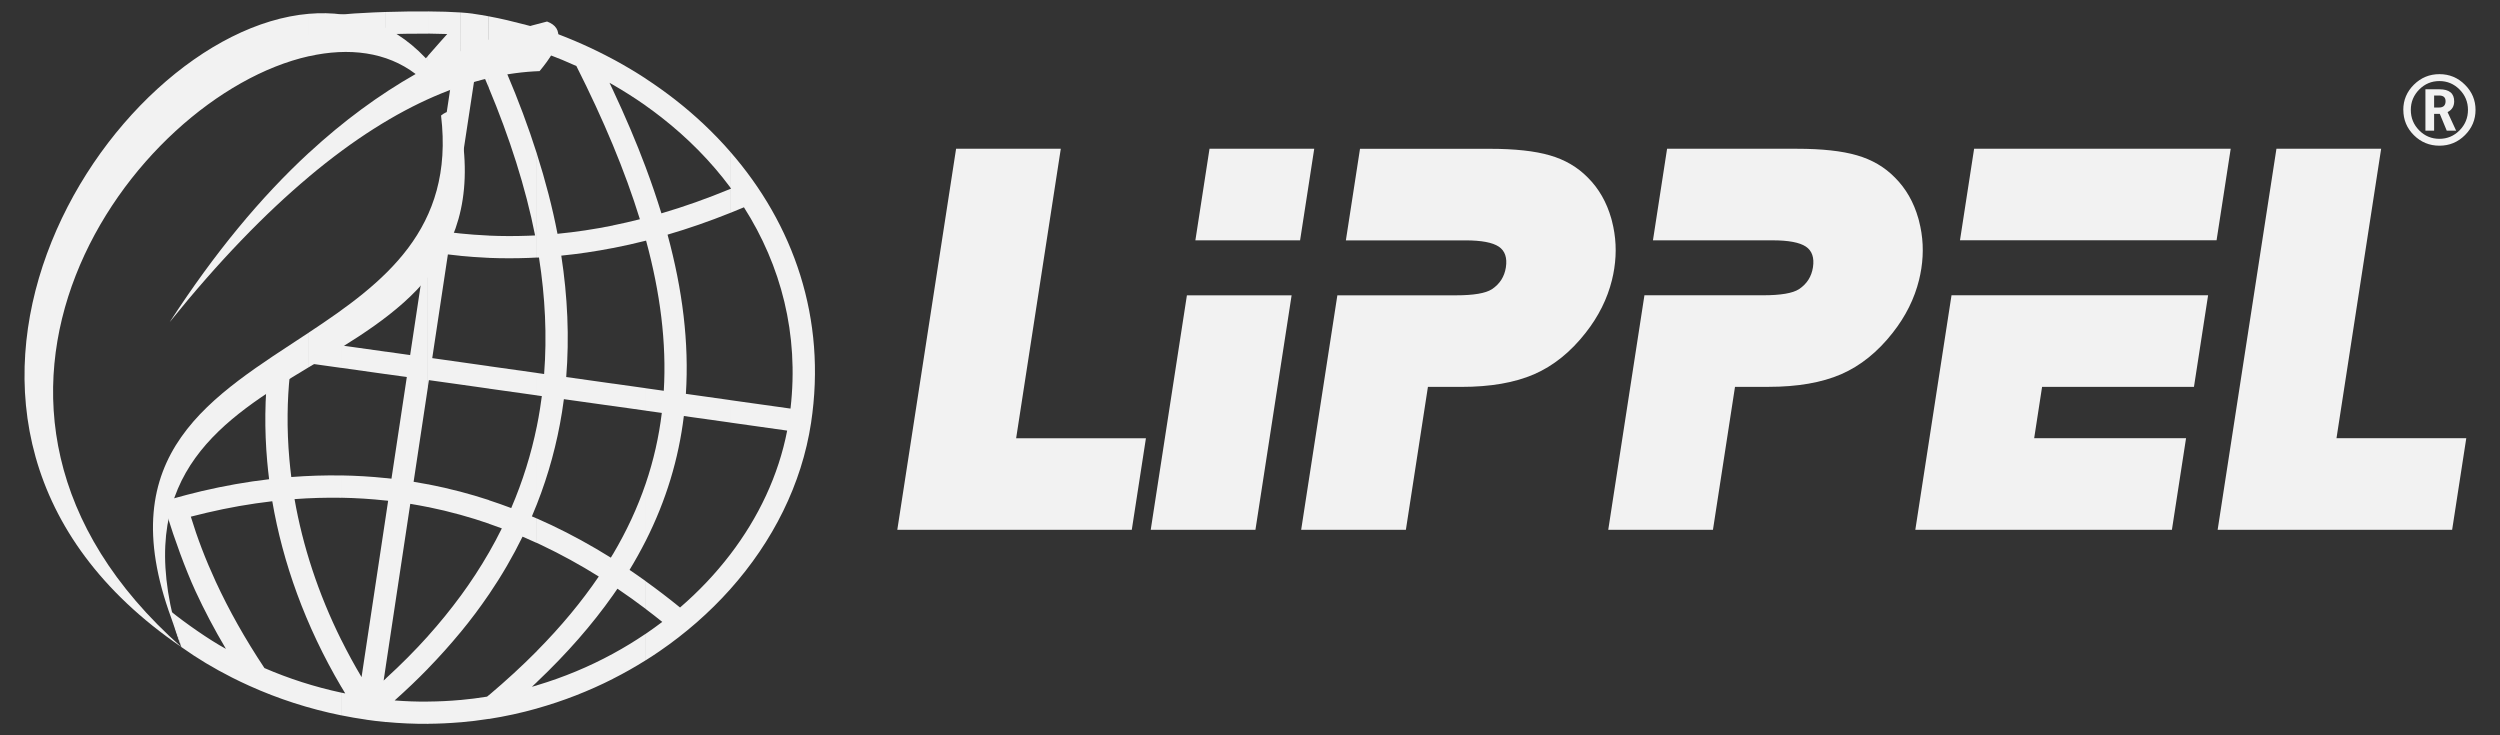
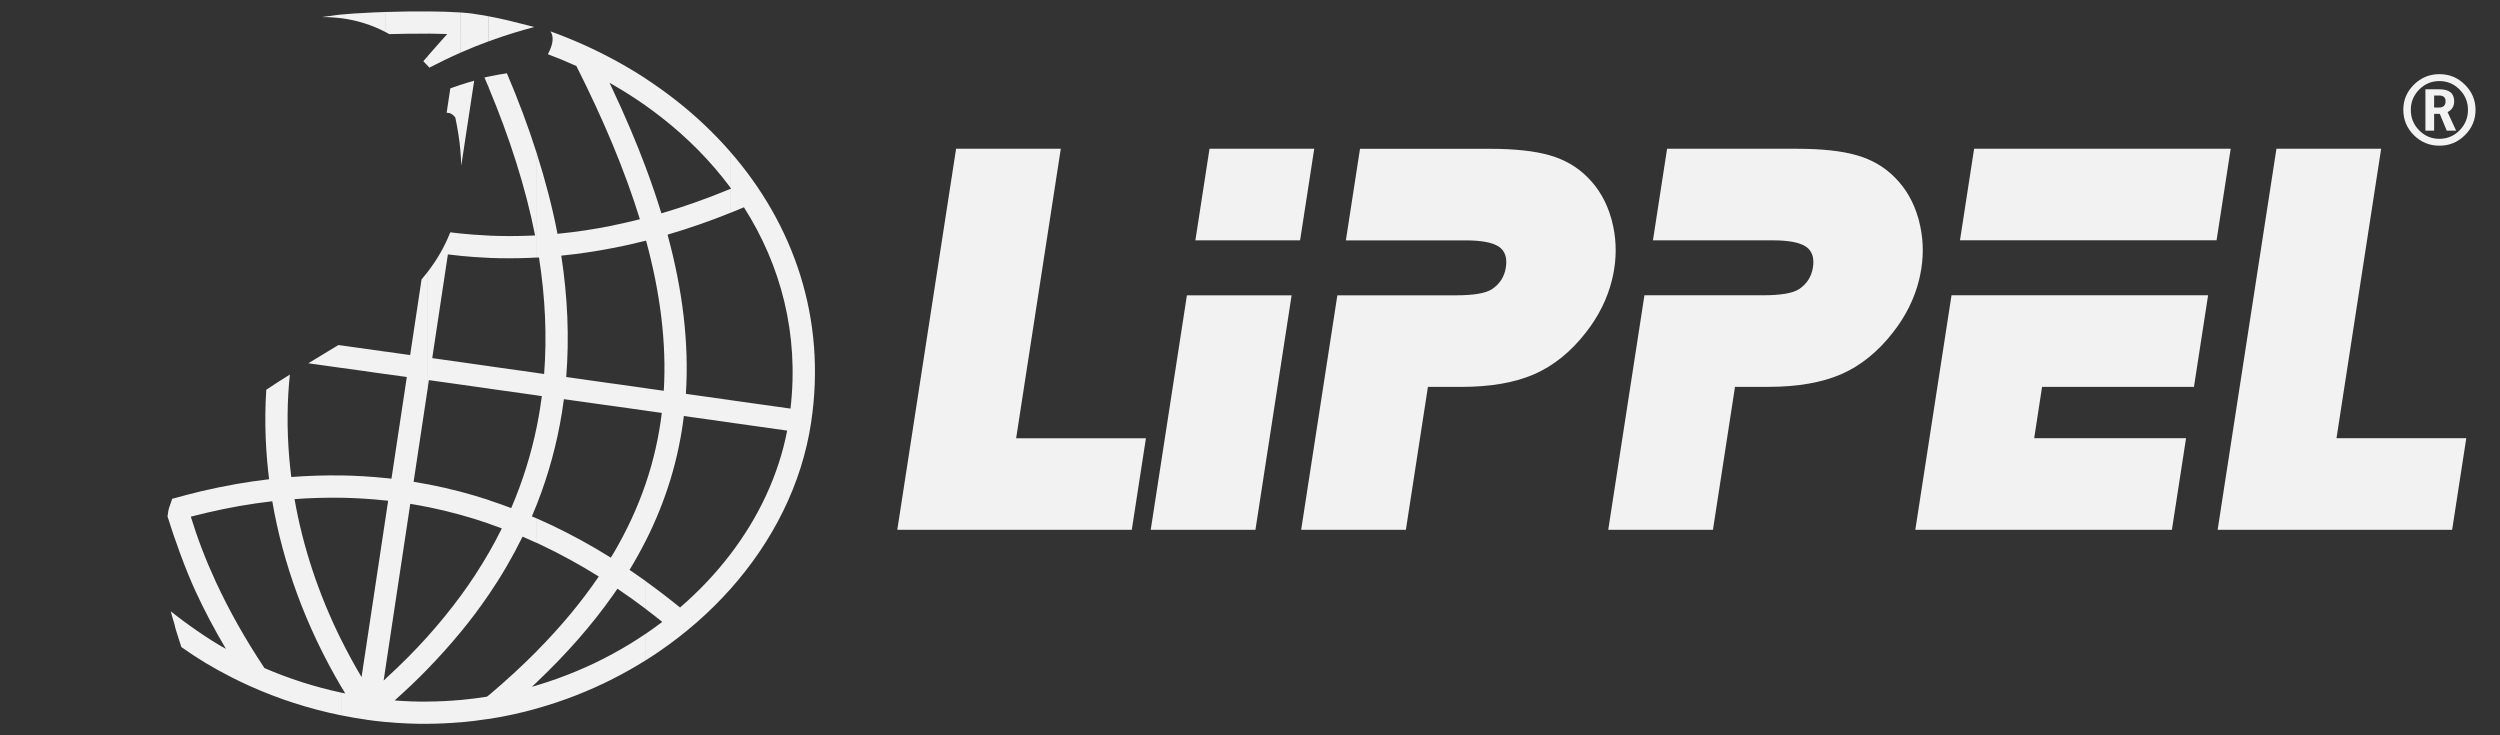
<svg xmlns="http://www.w3.org/2000/svg" id="Camada_1" data-name="Camada 1" viewBox="0 0 578.27 170.08">
  <rect x="0" y="0" width="578.27" height="170.08" fill="#333333" stroke="none" />
  <defs>
    <style>
      .cls-1 {
        fill: #f2f2f2;
        fill-rule: evenodd;
      }
    </style>
  </defs>
  <g>
    <path class="cls-1" d="m168.88,136.33v-8.04c6.58-8.6,11.2-18.35,13.2-28.69l-13.2-1.86v-5.19l13.97,1.96c2-17.24-2.21-33.13-10.77-46.56-1.07.45-2.14.89-3.21,1.32v-5.55l.24-.1-.24-.32v-8.25c14.68,16.81,22.39,38.59,18.74,62.74h0s0,0,0,0c-2.15,14.22-8.86,27.49-18.73,38.54Zm0-101.28v8.25c-4.44-5.97-9.78-11.37-15.82-16.1-1.21-.95-2.45-1.87-3.71-2.76v-6.25c2.39,1.56,4.7,3.21,6.92,4.95,4.62,3.61,8.84,7.6,12.61,11.92h0Zm0,8.67c-5.35,2.21-10.64,4.09-15.89,5.63-1.08-3.51-2.29-7.06-3.64-10.66v16.98l.09-.02c3.28,12.08,4.76,23.62,4.1,34.74l-4.19-.59v5.19l3.73.52c-.67,5.54-1.9,11-3.73,16.37v13.24c4.75-9.39,7.62-18.99,8.83-28.89l10.7,1.5v-5.19l-10.23-1.44c.76-11.83-.77-24.06-4.24-36.82,4.79-1.4,9.61-3.07,14.47-5.02v-5.55h0Zm0,84.57v8.04c-4.78,5.35-10.31,10.19-16.42,14.37-1.02.7-2.06,1.38-3.12,2.04v-6.13l.23-.15c1.23-.84,2.44-1.72,3.62-2.61-1.28-1.03-2.56-2.03-3.85-3v-6.42c2.67,1.92,5.33,3.95,7.96,6.09,4.32-3.72,8.2-7.82,11.57-12.22Zm-19.53-110.11v6.25c-2.44-1.72-4.97-3.33-7.59-4.84v-5.91l.42.22c2.46,1.34,4.85,2.76,7.17,4.27h0Zm0,20.5c-2.19-5.84-4.73-11.8-7.59-17.89v12.75c2.43,5.85,4.52,11.57,6.25,17.17-2.09.53-4.17,1.01-6.25,1.43v5.24c2.52-.49,5.05-1.06,7.59-1.7v-16.98h0Zm0,51.11v5.19l-7.59-1.07v-5.19l7.59,1.07h0Zm0,22.09v13.24c-1.14,2.24-2.38,4.48-3.73,6.7,1.25.84,2.49,1.71,3.73,2.6v6.42c-2.16-1.63-4.34-3.19-6.53-4.67-.35.51-.7,1.02-1.06,1.53v-9.47c3.19-5.38,5.71-10.83,7.59-16.35h0Zm0,34.72v6.13c-2.45,1.54-4.98,2.97-7.59,4.29v-5.8c2.62-1.42,5.15-2.97,7.59-4.62Zm-7.59-132.92v5.91c-.26-.15-.52-.3-.78-.44.26.55.52,1.1.78,1.64v12.75c-2.47-5.95-5.3-12.04-8.44-18.27-2.15-.98-4.35-1.89-6.59-2.73,1.23-2.3,1.43-4.06.59-5.29,5.02,1.81,9.85,3.96,14.44,6.43h0Zm0,38.45v5.24c-4,.78-7.98,1.37-11.93,1.76,1.46,9.52,1.88,18.89,1.14,28.08l10.79,1.52v5.19l-11.33-1.59c-.13.99-.27,1.99-.43,2.98-1.16,7.25-3.08,14.37-5.82,21.33v-18.05c.27-1.34.52-2.69.73-4.05.15-.97.29-1.95.42-2.92l-1.15-.16v-5.19l1.68.24c.68-8.8.25-17.8-1.19-26.95l-.5.03v-24.06c2,6.29,3.63,12.53,4.78,18.55,4.24-.41,8.5-1.05,12.8-1.92h0Zm0,76.1v9.47c-4.77,6.77-10.6,13.45-17.58,20.07v-7.19c5.63-5.69,10.38-11.43,14.32-17.23-4.34-2.71-8.74-5.12-13.18-7.23-.38-.18-.76-.36-1.15-.54v-5.66c1.13.5,2.25,1.01,3.38,1.54,4.64,2.2,9.21,4.71,13.74,7.53.16-.26.31-.52.47-.78h0Zm0,22.99c-5.51,3-11.41,5.46-17.58,7.3v5.35c6.14-1.72,12.03-4.03,17.58-6.84v-5.8ZM113.08,3.78c3.06.57,5.63,1.21,7.77,1.77.45.12,1.63.4,2.73.7-3.24.85-6.44,1.84-9.61,2.98h-.06s.02.02.02.02c-.28.1-.55.2-.83.3V3.78h0Zm11.1,31.73v24.06c-.65.03-1.3.06-1.94.09-3.07.11-6.13.11-9.16-.01v-5.15c2.99.13,6,.14,9.01.03.56-.02,1.12-.05,1.68-.07-2.15-10.97-5.92-22.71-10.7-34.12v-2.63c1.42-.31,2.81-.56,4.18-.76,2.61,6.12,4.95,12.36,6.92,18.56h0Zm0,50.75v5.19l-11.1-1.56v-5.19l11.1,1.56h0Zm0,12.33v18.05c-.37.94-.75,1.87-1.15,2.8.38.16.77.33,1.15.5v5.66c-1.1-.51-2.2-1-3.31-1.47-2.22,4.54-4.81,9-7.79,13.39v-9.68c1.07-1.86,2.07-3.74,3-5.62-1-.37-2-.73-3-1.08v-5.44c1.73.57,3.46,1.17,5.17,1.82,2.66-6.19,4.62-12.5,5.93-18.93h0Zm0,52v7.19c-.38.36-.76.72-1.15,1.08.39-.11.77-.22,1.15-.33v5.35c-3.62,1.02-7.33,1.83-11.1,2.42v-5.49c4.02-3.39,7.72-6.8,11.1-10.21ZM106.5,2.88c1.12.08,2.1.17,2.89.28h0s0,.01,0,.01c1.3.19,2.53.39,3.68.61v5.76c-2.21.81-4.4,1.69-6.58,2.65V2.88h0Zm6.58,14.82v2.63c-.34-.8-.68-1.6-1.02-2.4.34-.08.68-.16,1.02-.23h0Zm0,36.79v5.15l-.63-.03c-1.99-.09-3.97-.24-5.95-.43v-5.17c2.07.21,4.14.37,6.24.46l.34.02h0Zm0,30.2v5.19l-6.58-.93v-5.19l6.58.93h0Zm0,30.99v5.44c-2.18-.75-4.37-1.43-6.58-2.04v-5.35c2.2.58,4.4,1.23,6.58,1.94h0Zm0,12.15v9.68c-2.01,2.96-4.2,5.89-6.58,8.77v-8.37c2.43-3.31,4.62-6.67,6.58-10.08h0Zm0,32.96v5.49c-2.17.34-4.37.61-6.58.8v-5.16c2.07-.19,4.13-.45,6.16-.78l.42-.35h0Zm-6.58-125.92v-15.23c1.07-.35,2.13-.68,3.18-.97l-2.99,19.67c-.03-1.12-.09-2.28-.2-3.46Zm-7.51-21.96c.85-.97,1.82-2.08,2.94-3.34.51-.57,1.01-1.14,1.52-1.7-1.37-.05-2.87-.08-4.45-.1V2.64c2.82.02,5.42.1,7.51.24v9.31c-2.42,1.06-4.82,2.22-7.2,3.46-.1-.12-.21-.24-.31-.36v-2.37h0Zm7.51,6.72v15.23c-.22-2.43-.61-5-1.19-7.71-.61-.77-1.28-1.1-2-1.05l.85-5.66c.78-.29,1.56-.56,2.33-.81h0Zm0,34.37v5.17c-.97-.1-1.93-.2-2.9-.32l-3.62,23.99,6.52.92v5.19l-7.29-1.02-.23,1.5v-26.62c2.11-2.73,3.86-5.73,5.17-9.07.78.1,1.56.19,2.34.27h0Zm0,59.73v5.35c-2.49-.69-4.99-1.29-7.51-1.8v-5.26c2.52.49,5.02,1.06,7.51,1.71h0Zm0,24.17v8.37c-2.33,2.83-4.83,5.62-7.51,8.38v-7.52c2.72-3.03,5.22-6.11,7.51-9.23h0Zm0,24.01v5.16c-2.48.21-4.99.33-7.51.35v-5.14c2.53-.02,5.03-.14,7.51-.37ZM97.92,14.15l1.07-1.22v2.37c-.35-.4-.71-.77-1.07-1.15h0Zm1.07-6.36c-2.84-.02-5.94.01-8.94.1-.26-.15-.52-.29-.78-.43V2.77c3.24-.1,6.61-.15,9.73-.12v5.14h0Zm0,55.03v26.62l-3.32,22c1.11.18,2.21.38,3.32.59v5.26c-1.36-.28-2.72-.52-4.09-.75l-5.64,37.38v-34.62l.52-3.47-.52-.06v-5.19c.43.05.86.09,1.29.14l3.55-23.51-4.84-.68v-5.19l5.61.79,2.64-17.5c.51-.59,1-1.19,1.48-1.81h0Zm0,84.32c-2.98,3.32-6.22,6.58-9.73,9.78v10.08c3.27.31,6.51.45,9.73.43v-5.14c-2.55.02-5.12-.07-7.71-.27,2.72-2.42,5.29-4.87,7.71-7.36v-7.52ZM89.26,7.46c-3.27-1.72-6.73-2.78-10.3-3.25v-.85c.97-.09,1.96-.18,2.97-.24,1.38-.09,2.93-.18,4.6-.25.89-.04,1.81-.07,2.73-.1v4.7h0Zm0,73.89v5.19l-10.3-1.45v-5.19l10.3,1.45h0Zm0,29.24v5.19c-3.39-.37-6.83-.59-10.3-.65v-5.16c3.47.06,6.9.26,10.3.62h0Zm0,8.73v34.62l-.52,3.48.52-.48v10.08c-1.5-.14-3-.32-4.5-.54h0s0,0,0,0h0s0-.01,0-.01c-1.96-.28-3.89-.61-5.8-1v-5.26c.3.06.6.13.9.19-.3-.5-.61-1.01-.9-1.51v-10.84c1.43,2.87,2.98,5.73,4.67,8.57l5.63-37.32ZM78.96,4.22c-1.5-.19-3.02-.28-4.55-.27.96-.15,2.14-.31,3.58-.49h.01c.32-.03.64-.07.96-.1v.85h0Zm0,75.69v5.19l-7.64-1.07c2.32-1.4,4.65-2.8,6.95-4.22l.69.1h0Zm0,30.07v5.16c-3.57-.06-7.19.04-10.83.31,1.87,10.71,5.41,21.72,10.83,32.62v10.84c-8.39-14.23-13.56-28.84-15.98-42.97-2.55.3-5.11.67-7.68,1.12-2.49.44-5,.96-7.52,1.55-1.23.29-2.44.59-3.64.9,1.49,4.9,3.4,9.9,5.76,15.02,3,6.5,6.73,13.16,11.27,20,5.61,2.43,11.56,4.35,17.8,5.69v5.26c-7.51-1.52-14.64-3.84-21.3-6.85-1.42-.64-2.76-1.28-4.02-1.92-4.25-2.16-7.9-4.34-11.7-7.04-1.1-3.37-1.56-4.88-1.55-5.12-.68-2.25-.72-2.47-.9-3.15,3.29,2.65,8.9,6.61,12.76,8.69-2.69-4.53-5.03-8.99-7.05-13.37-2.37-5.14-4.93-12.3-6.46-17.26.25-2.28.47-2.06,1.07-4.08,2.03-.57,4.87-1.32,6.84-1.78,2.61-.61,5.21-1.15,7.82-1.61,2.6-.46,5.19-.84,7.77-1.14-.17-1.37-.32-2.74-.44-4.1-.33-3.72-.47-7.37-.43-10.95.02-1.89.09-3.77.21-5.64,1.78-1.2,3.61-2.37,5.46-3.52-.31,2.99-.49,6.05-.52,9.18-.04,3.44.1,6.92.41,10.44.12,1.35.27,2.72.44,4.08,3.9-.3,7.77-.42,11.6-.36Z" />
-     <path class="cls-1" d="m102.02,26.72c3.15,26.26-13.25,38.73-30.57,50.19v8.02c20.59-12.39,41.85-24.35,34.62-58.08-1.17-1.48-2.54-1.35-4.05-.13h0Zm-30.57,14.17v-5.54c8.01-7.39,16.23-13.42,24.69-18.23-6.72-5.12-15.43-6.18-24.69-4.11V3.19c10.56-.9,20.58,2.56,28.45,11.86,8.63-4.51,17.5-7.81,26.64-10.07,4,1.47,3.42,5.3-1.73,11.47-14.7.53-32.55,6.96-53.36,24.43Zm0,36.02c-22.21,14.7-45.92,27.74-31.82,66.1.81,2.2,1.44,4.49,2.32,6.65-.23-.81-.88-3.09-1.36-4.83-.22-.82-.41-1.52-.5-1.88-8.16-33.45,11.28-45.94,31.35-58.02v-8.02h0Zm0-73.72v9.81C30.37,22.21-21.47,93.48,41.95,149.66-33.23,98.32,24.4,7.22,71.44,3.19h0Zm0,32.15c-11.13,10.27-21.84,23.19-32.22,39.19,11.41-14.18,22.16-25.2,32.22-33.64v-5.54Z" />
  </g>
  <path class="cls-1" d="m514.47,122.54v-9.8l12.09-78.34h24.22l-10.33,66.96h30.02l-3.27,21.18h-52.73Zm0-78.34l1.51-9.8h-1.51v9.8Zm0-9.8v9.8l-1.76,11.38h-59.35l3.27-21.18h57.84Zm0,78.34v9.8h-1.51l1.51-9.8h0Zm-70.58,9.8v-5.58l7.51-48.66h59.35l-3.27,21.18h-35.13l-1.83,11.88h35.13l-3.27,21.18h-58.49Zm0-57.78v-13.62c.93,3.57,1.11,7.22.53,10.97-.14.9-.32,1.78-.53,2.66Zm0-13.62v13.62c-1.07,4.33-3.09,8.4-6.08,12.2-3.49,4.47-7.49,7.67-11.95,9.61-4.49,1.94-10.08,2.91-16.78,2.91h-7.76l-5.1,33.06h-23.36v-5.58l7.51-48.66h27.44c4.06,0,6.82-.46,8.31-1.41,1.82-1.21,2.89-2.89,3.23-5.05.34-2.23-.2-3.83-1.64-4.8-1.46-.97-4.03-1.45-7.73-1.45h-27.64l3.27-21.18h30.04c5.8,0,10.43.51,13.89,1.52,3.48,1.01,6.39,2.71,8.77,5.14,2.54,2.53,4.35,5.69,5.42,9.46.06.21.12.42.17.63h0Zm0,65.82l-.86,5.58h.86v-5.58h0Zm-71.03-52.19c.22-.87.39-1.76.53-2.66.58-3.75.39-7.4-.53-10.97v13.62Zm0-13.62v13.62c-1.07,4.33-3.09,8.4-6.08,12.2-3.49,4.47-7.49,7.67-11.95,9.61-4.49,1.94-10.08,2.91-16.78,2.91h-7.76l-5.1,33.06h-22.71v-9.8l6.86-44.44h27.44c4.06,0,6.82-.46,8.31-1.41,1.82-1.21,2.89-2.89,3.23-5.05.34-2.23-.2-3.83-1.64-4.8-1.46-.97-4.03-1.45-7.73-1.45h-27.64l3.27-21.18h30.04c5.8,0,10.43.51,13.89,1.52,3.48,1.01,6.39,2.71,8.77,5.14,2.54,2.53,4.35,5.69,5.42,9.46.06.21.12.42.17.63h0Zm0,65.82l-.86,5.58h.86v-5.58h0Zm-70.38-72.76l1.51-9.8h-1.51v9.8Zm-57.11-9.8l-10.33,66.96h30.02l-3.27,21.18h-54.24l13.6-88.14h24.22Zm57.11,0v9.8l-1.76,11.38h-24.22l3.27-21.18h22.71Zm0,78.34v9.8h-1.51l1.51-9.8h0Zm-3.72-44.44l-8.37,54.24h-24.22l8.37-54.24h24.22Z" />
  <path class="cls-1" d="m555.9,25.42c0-2.27.82-4.22,2.46-5.84,1.64-1.62,3.6-2.43,5.9-2.43s4.26.81,5.89,2.44c1.64,1.62,2.46,3.57,2.46,5.83s-.82,4.22-2.45,5.84c-1.63,1.63-3.6,2.44-5.9,2.44s-4.28-.81-5.91-2.43c-1.63-1.62-2.44-3.57-2.44-5.85h0Zm1.74,0c0,1.86.65,3.43,1.94,4.74,1.29,1.3,2.85,1.95,4.67,1.95s3.37-.65,4.67-1.96c1.29-1.31,1.94-2.89,1.94-4.73s-.65-3.41-1.94-4.71c-1.3-1.31-2.85-1.96-4.67-1.96s-3.37.65-4.67,1.96c-1.29,1.31-1.94,2.88-1.94,4.71h0Zm3.38-4.78v9.58h2.01v-3.89h1.31l1.61,3.89h2.17l-1.98-4.29c1.02-.51,1.53-1.35,1.53-2.49,0-1.86-1.14-2.79-3.43-2.79h-3.23Zm2.01,1.45v2.78h1.13c1.01,0,1.52-.49,1.52-1.47,0-.87-.5-1.31-1.51-1.31h-1.15Z" />
</svg>